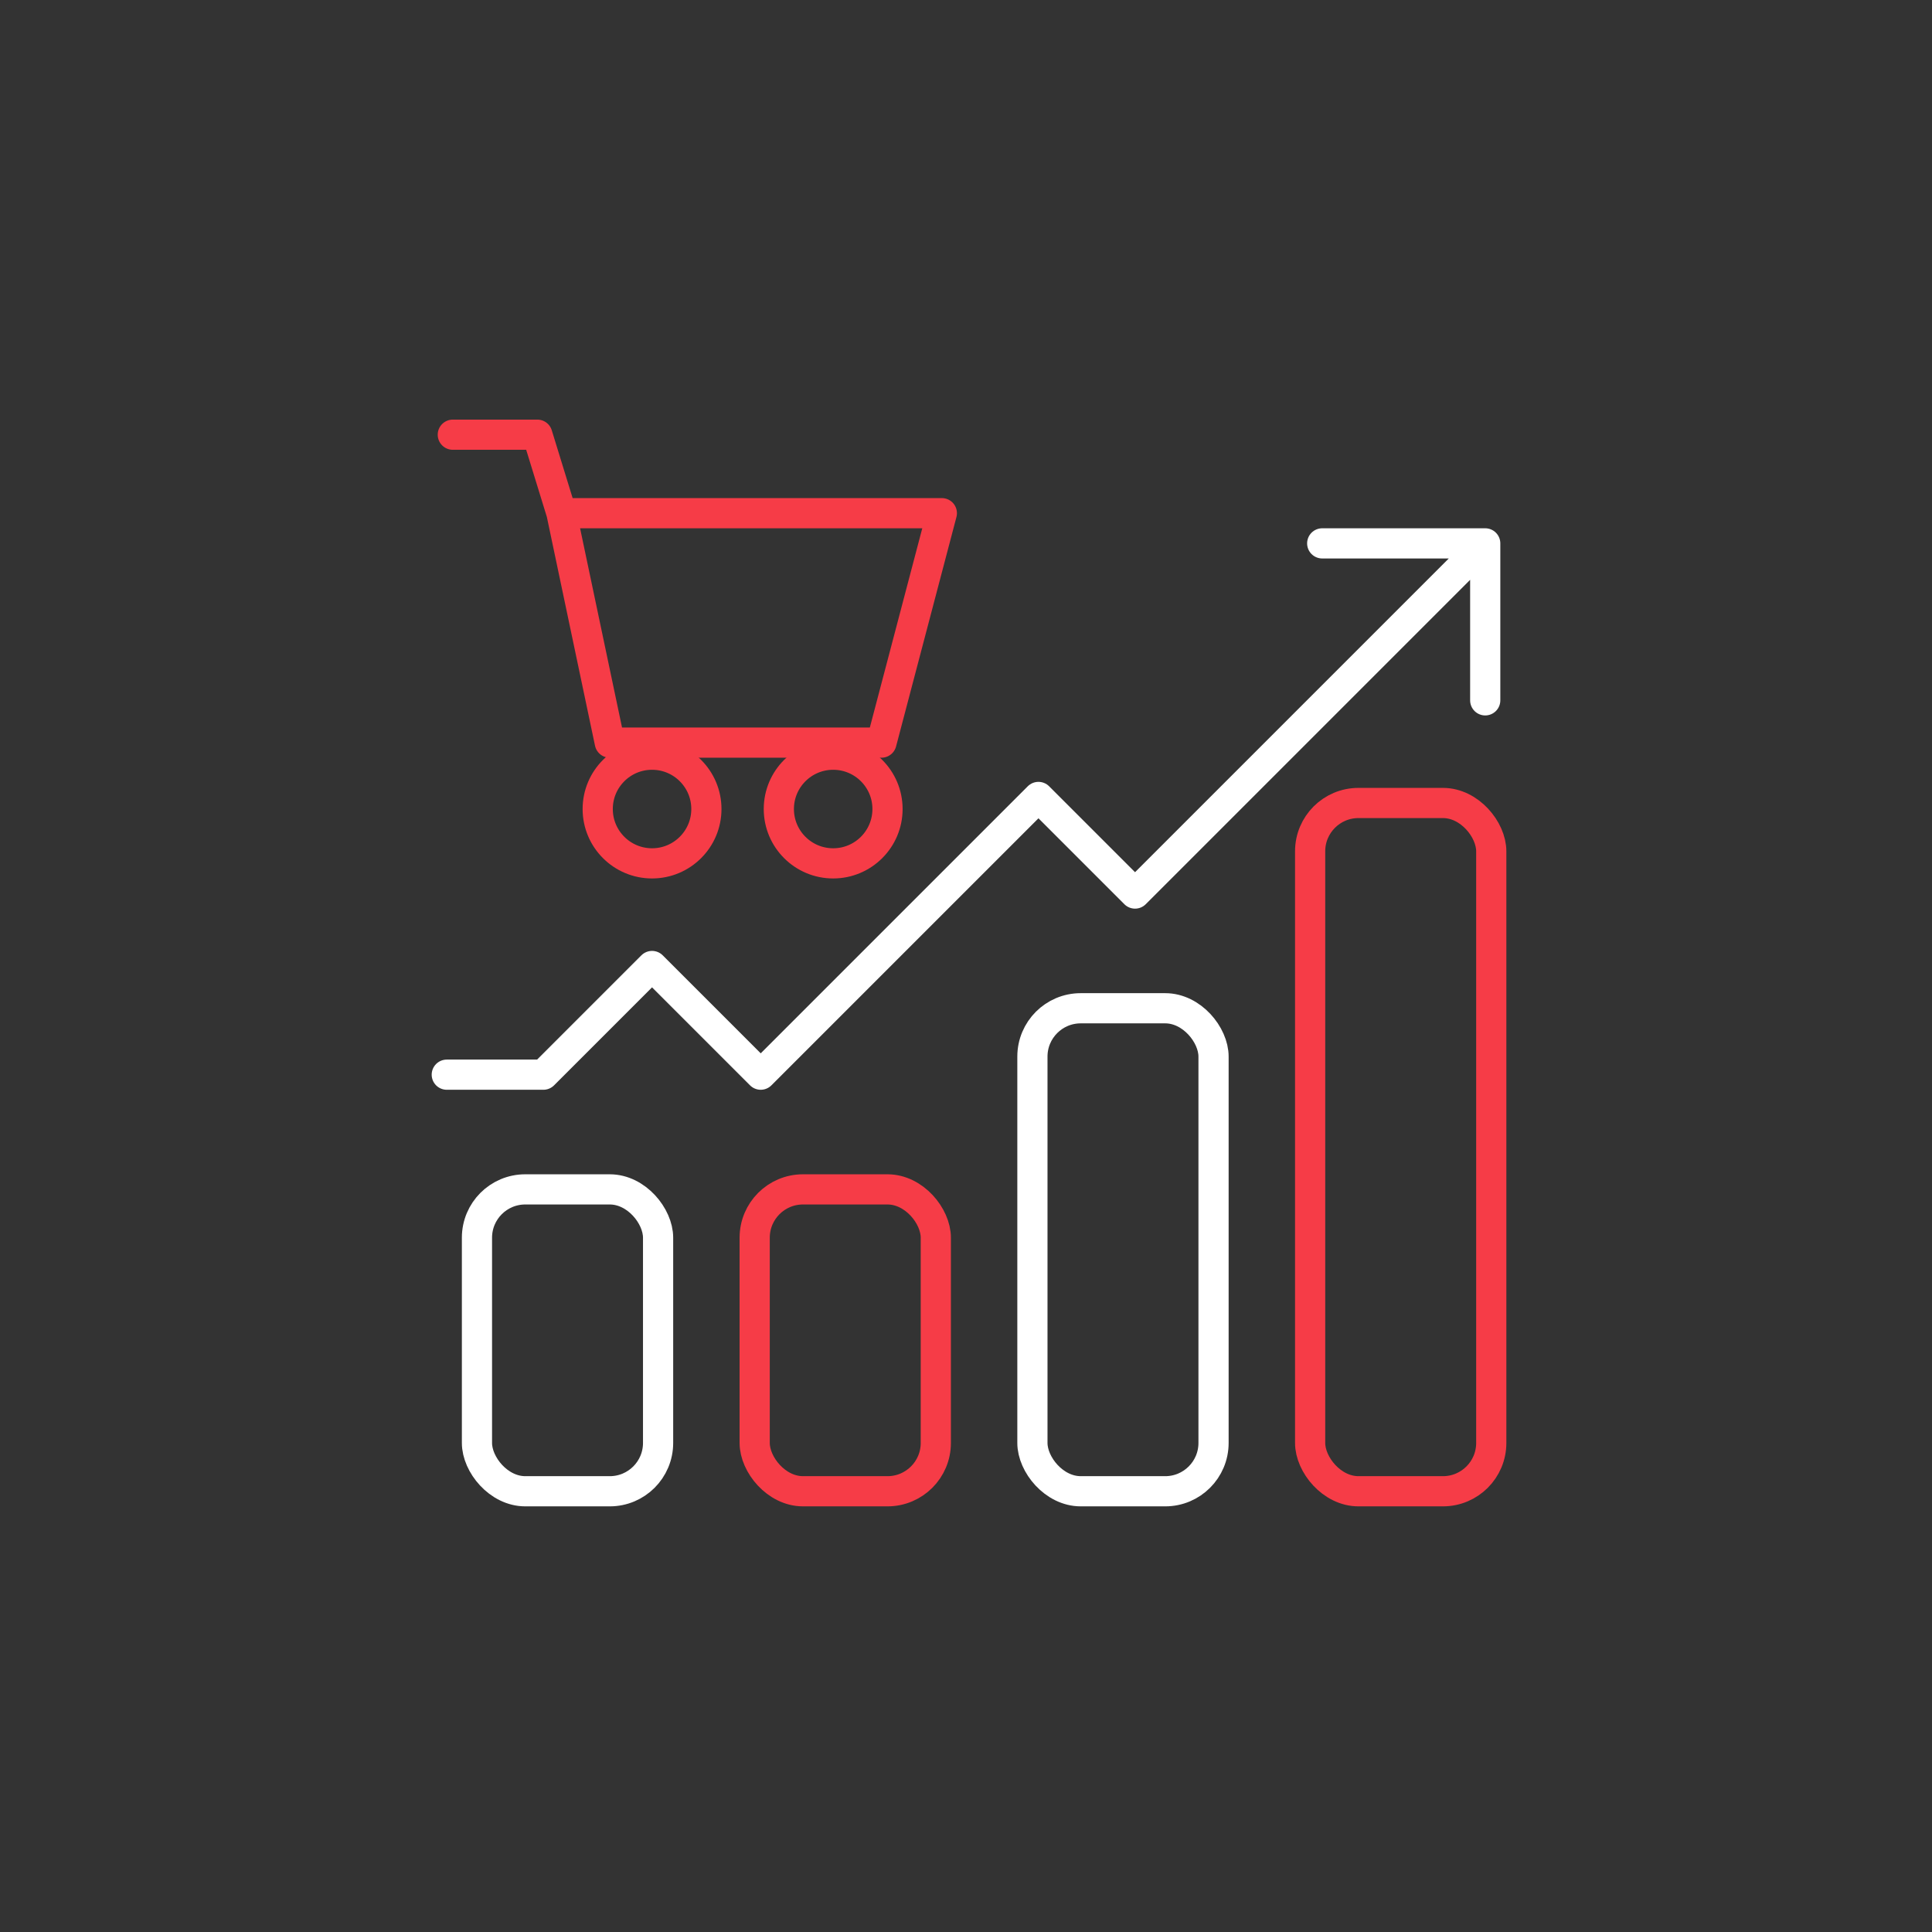
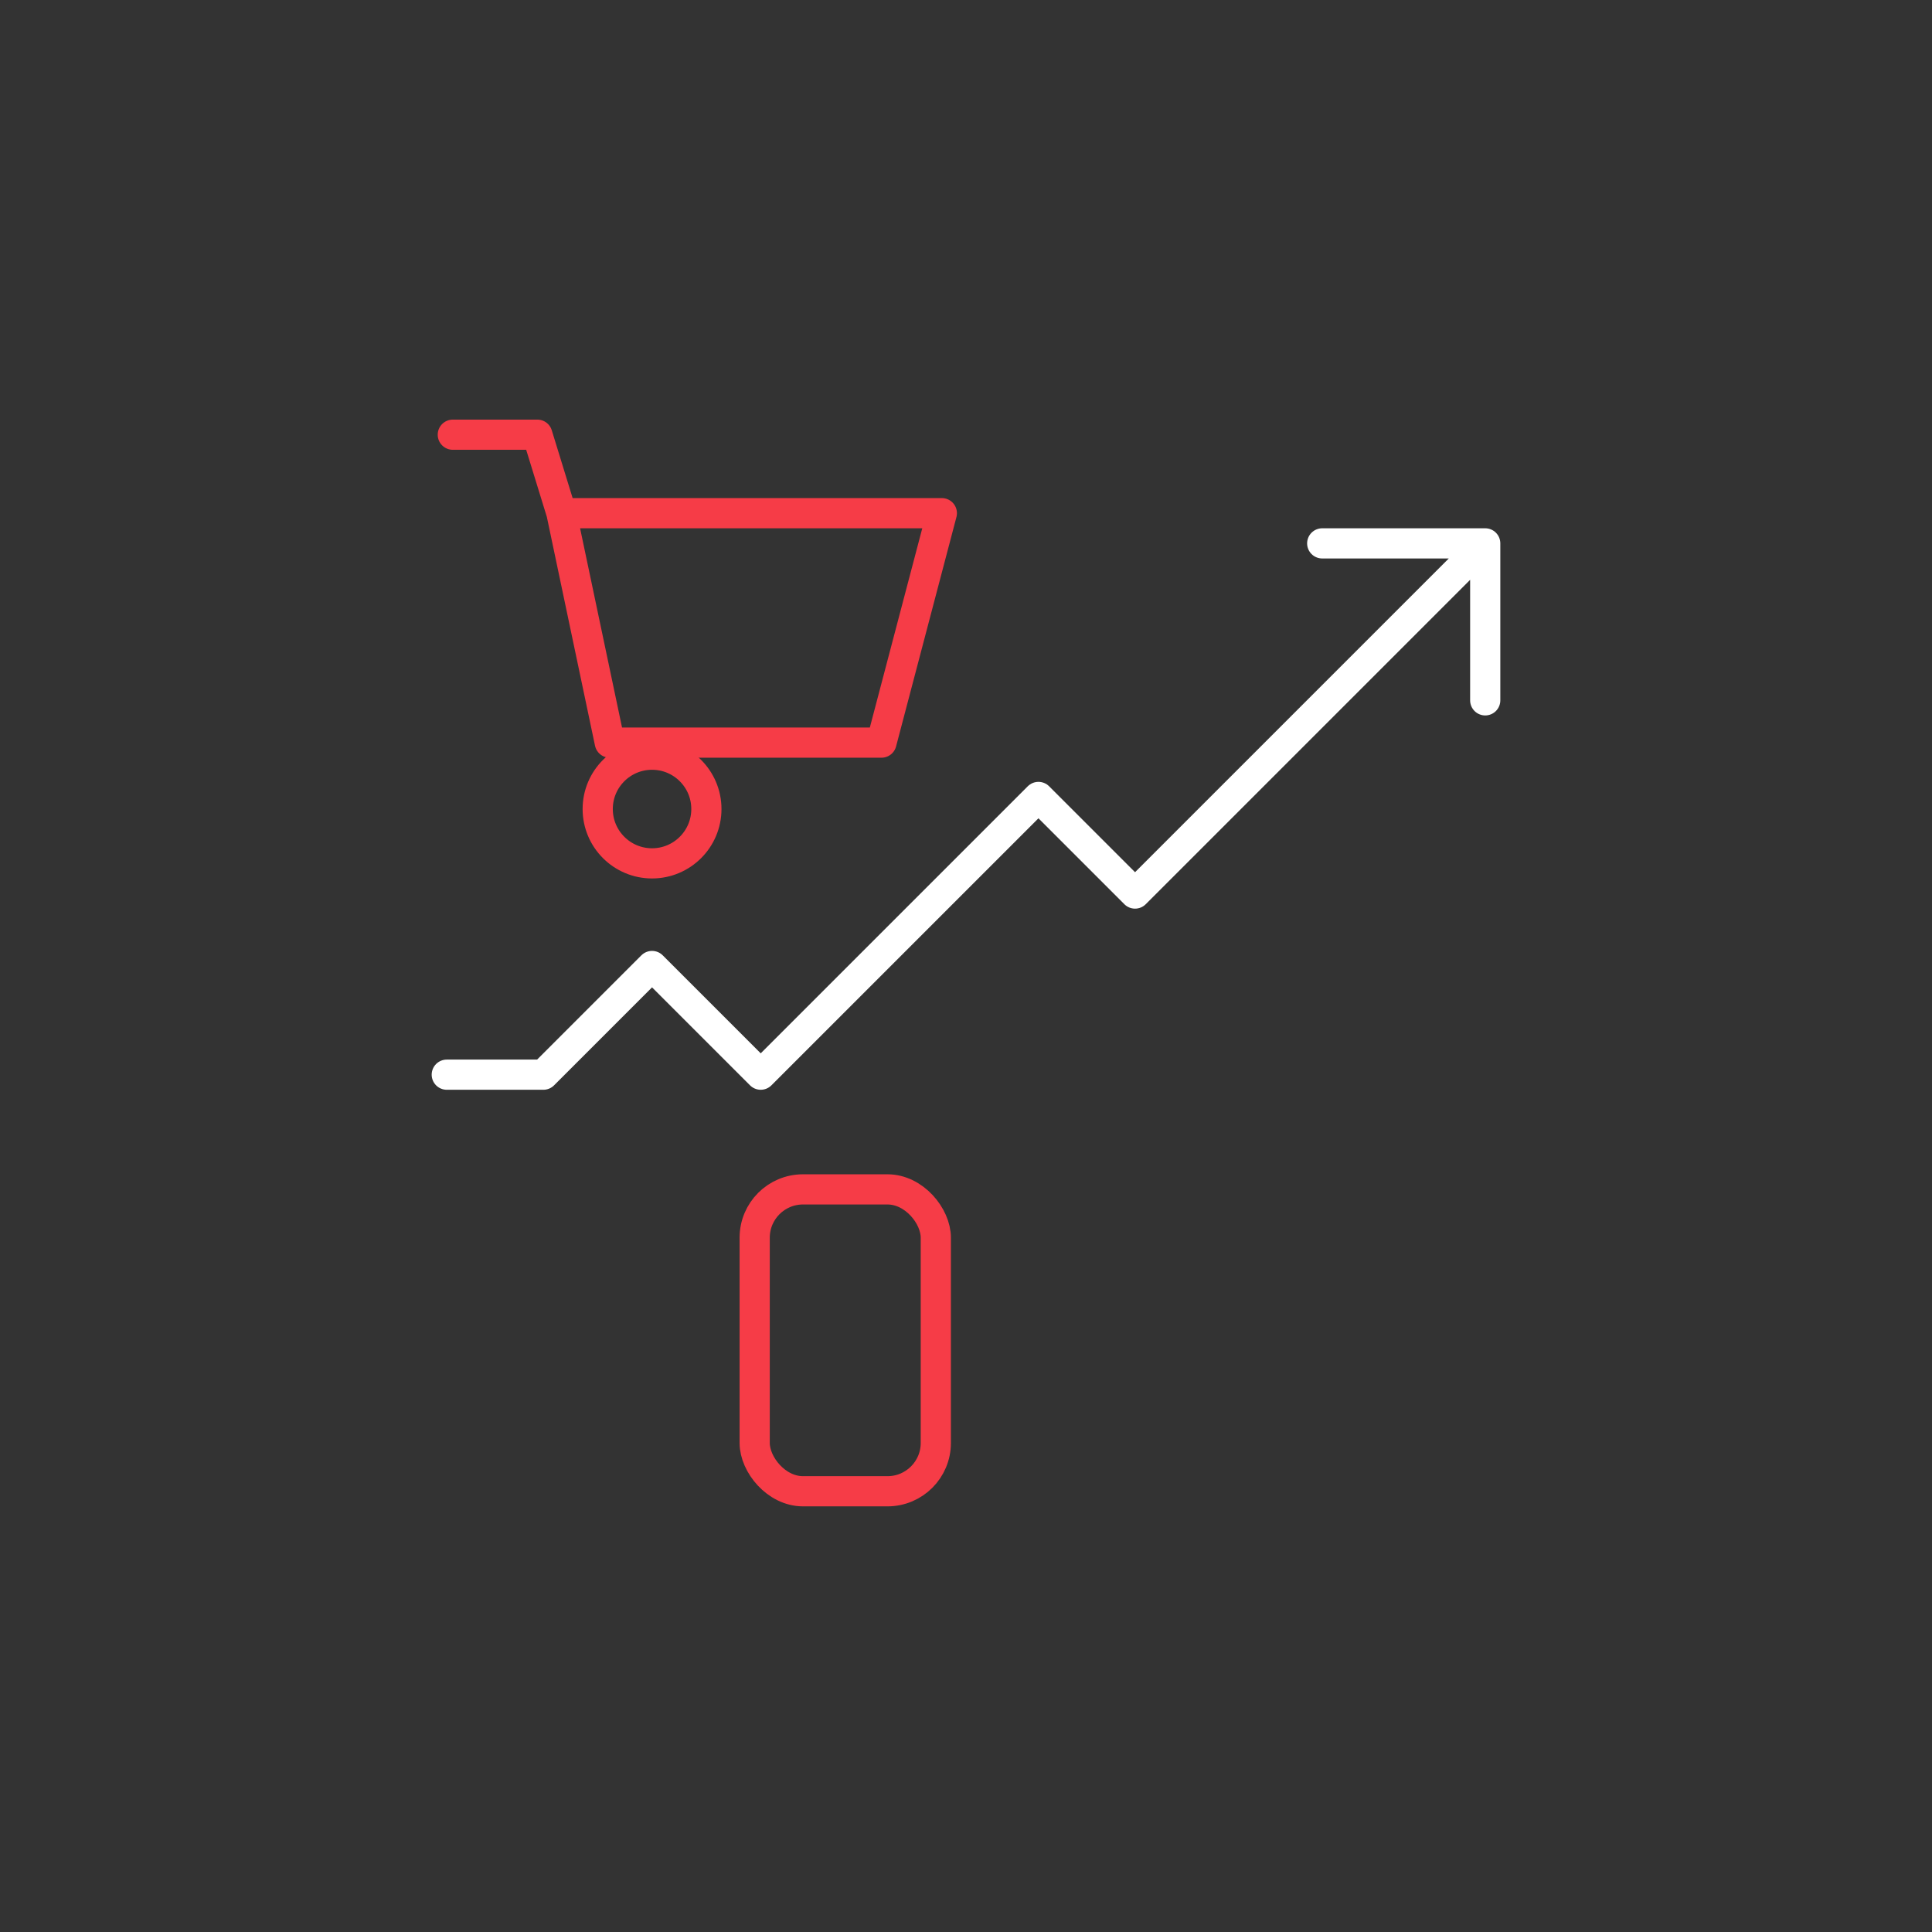
<svg xmlns="http://www.w3.org/2000/svg" width="160" height="160" viewBox="0 0 160 160" fill="none">
  <rect x="0" y="0" width="160" height="160" fill="#333333" stroke="none" />
-   <rect x="39.5" y="98.5" width="15" height="25" rx="4" stroke="white" stroke-width="2.5" stroke-linecap="round" stroke-linejoin="round" />
  <rect x="62.5" y="98.5" width="15" height="25" rx="4" stroke="#F63C47" stroke-width="2.5" stroke-linecap="round" stroke-linejoin="round" />
-   <rect x="85.5" y="83.5" width="15" height="40" rx="4" stroke="white" stroke-width="2.5" stroke-linecap="round" stroke-linejoin="round" />
-   <rect x="108.5" y="66.5" width="15" height="57" rx="4" stroke="#F63C47" stroke-width="2.5" stroke-linecap="round" stroke-linejoin="round" />
  <path d="M37 89H45L54 80L63 89L86 66L94 74L123 45M123 45V58M123 45H109.5" stroke="white" stroke-width="2.5" stroke-linecap="round" stroke-linejoin="round" />
  <path d="M37.5 36H44.5L46.5 42.5M46.5 42.5L50.5 61.5H73L78 42.5H46.5Z" stroke="#F63C47" stroke-width="2.5" stroke-linecap="round" stroke-linejoin="round" />
  <circle cx="54" cy="67" r="4.5" stroke="#F63C47" stroke-width="2.5" stroke-linecap="round" stroke-linejoin="round" />
-   <circle cx="69" cy="67" r="4.5" stroke="#F63C47" stroke-width="2.5" stroke-linecap="round" stroke-linejoin="round" />
</svg>